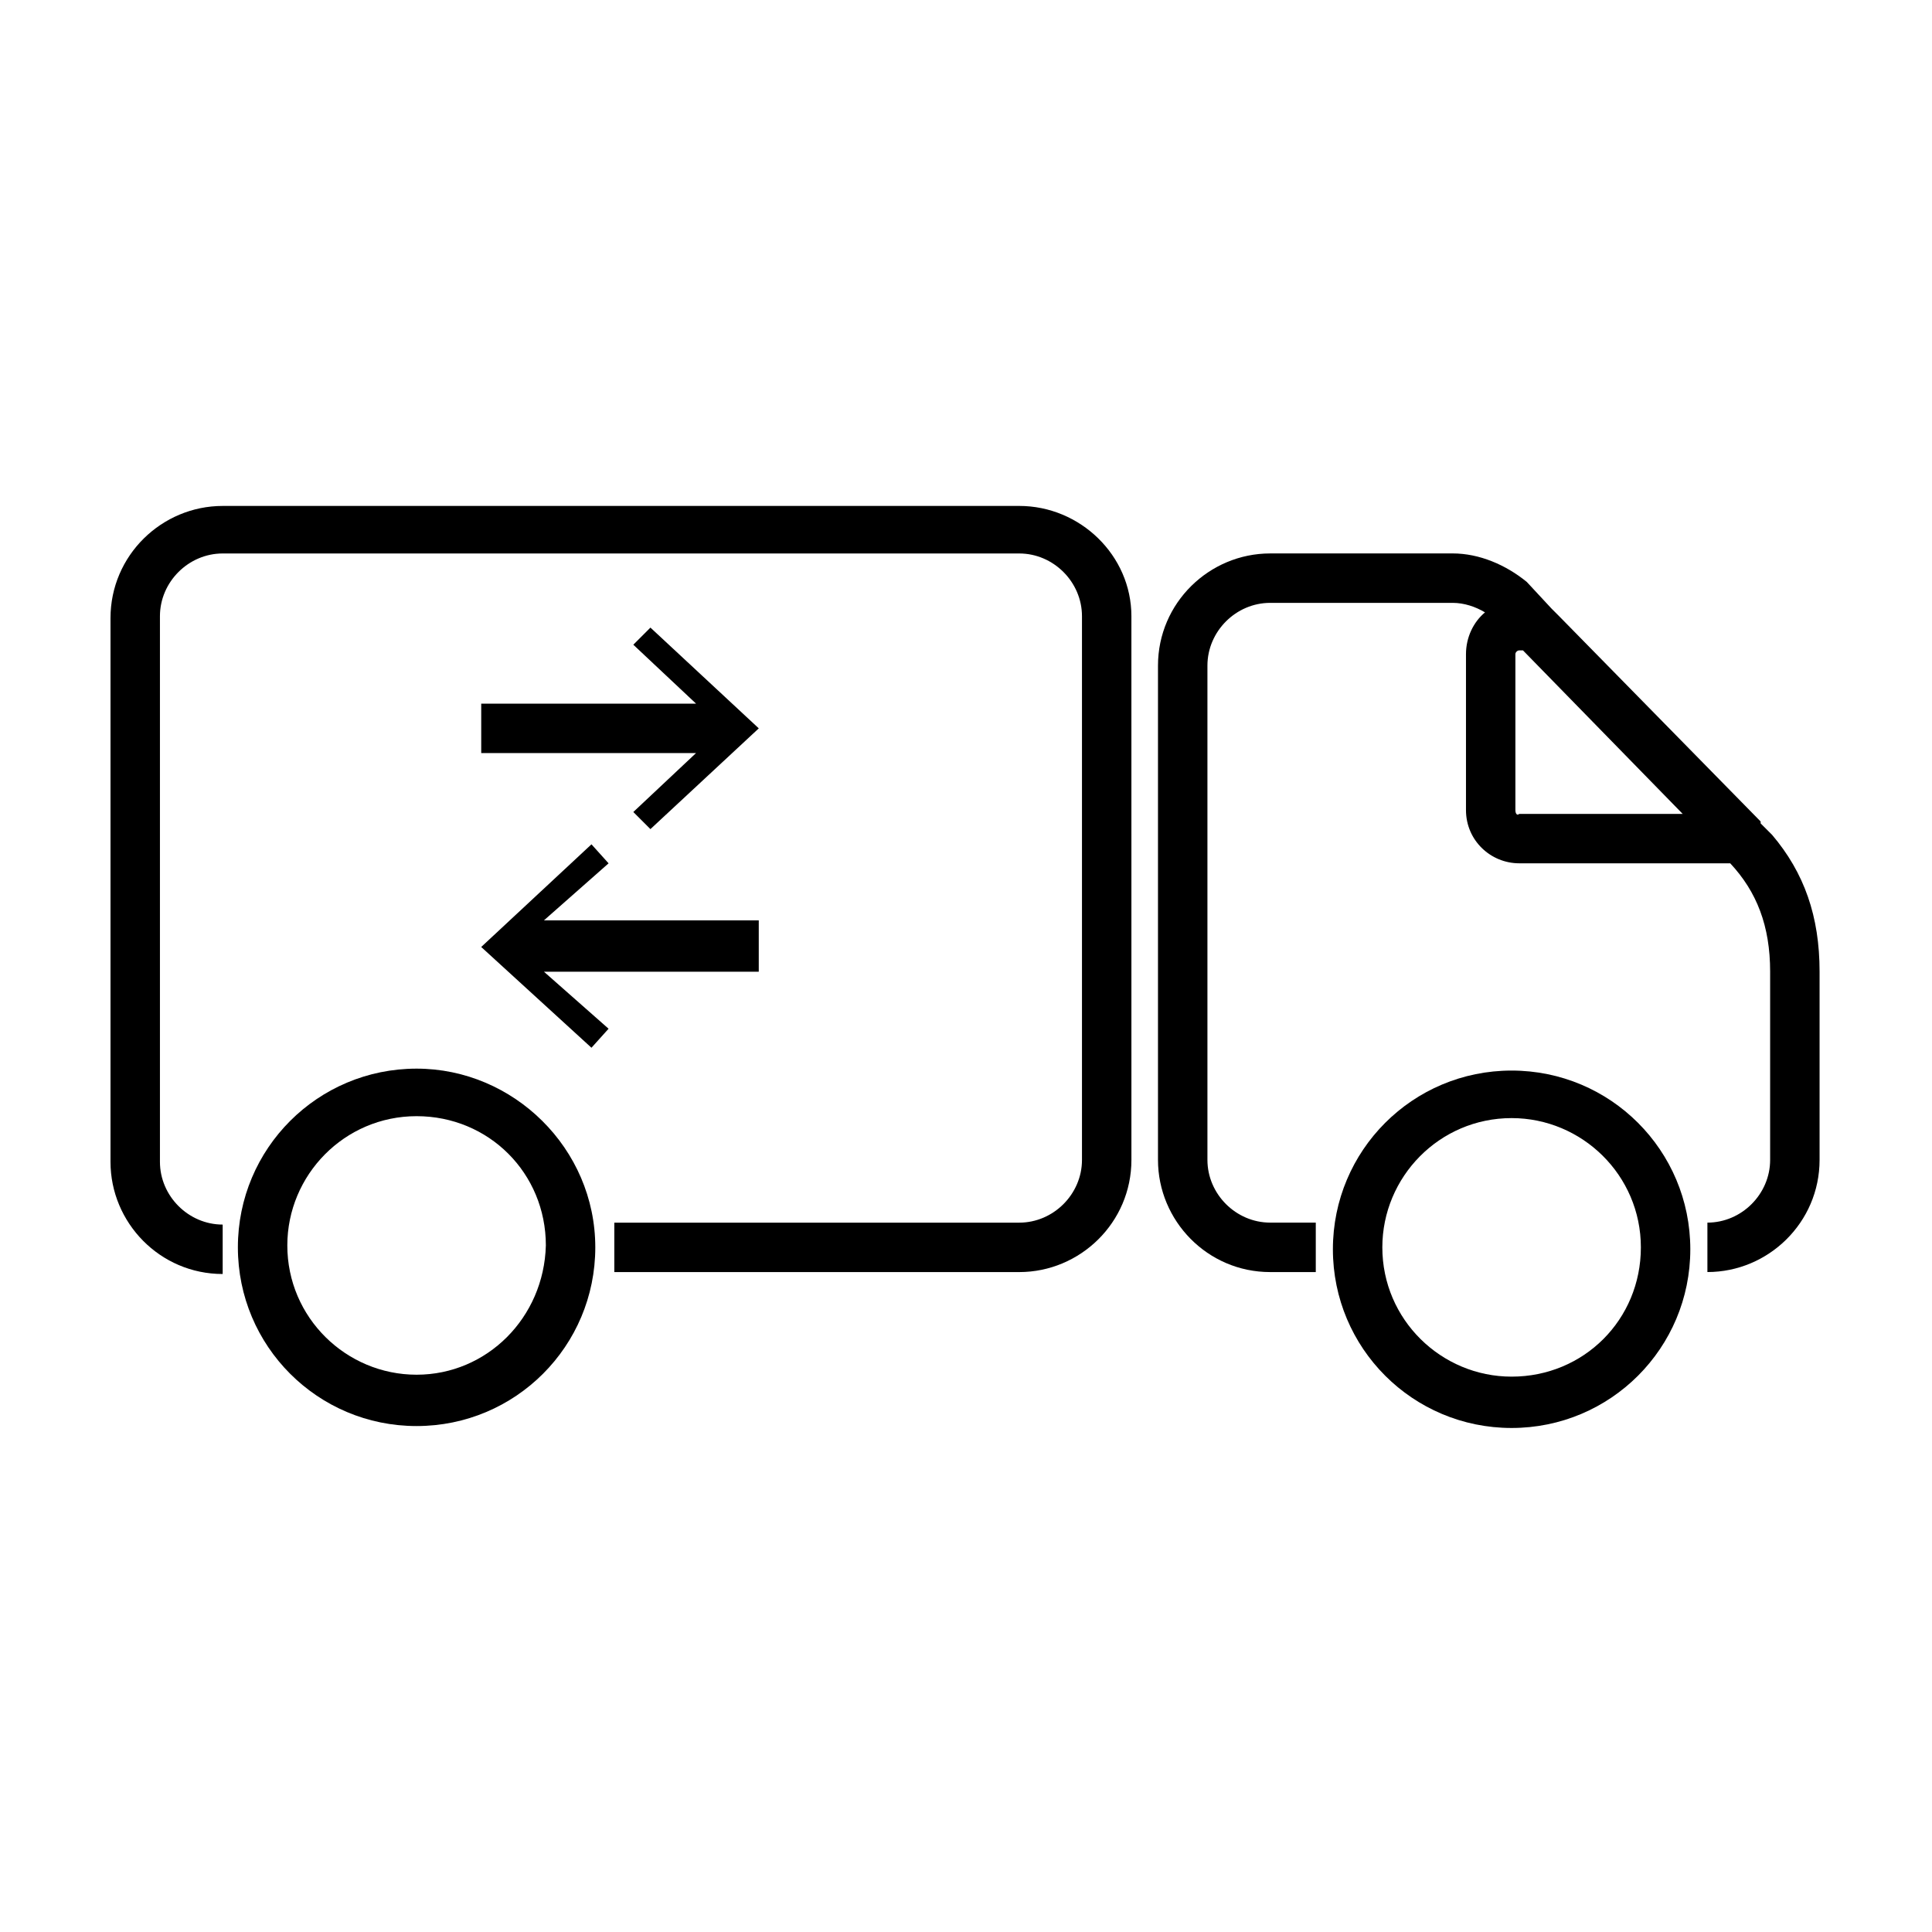
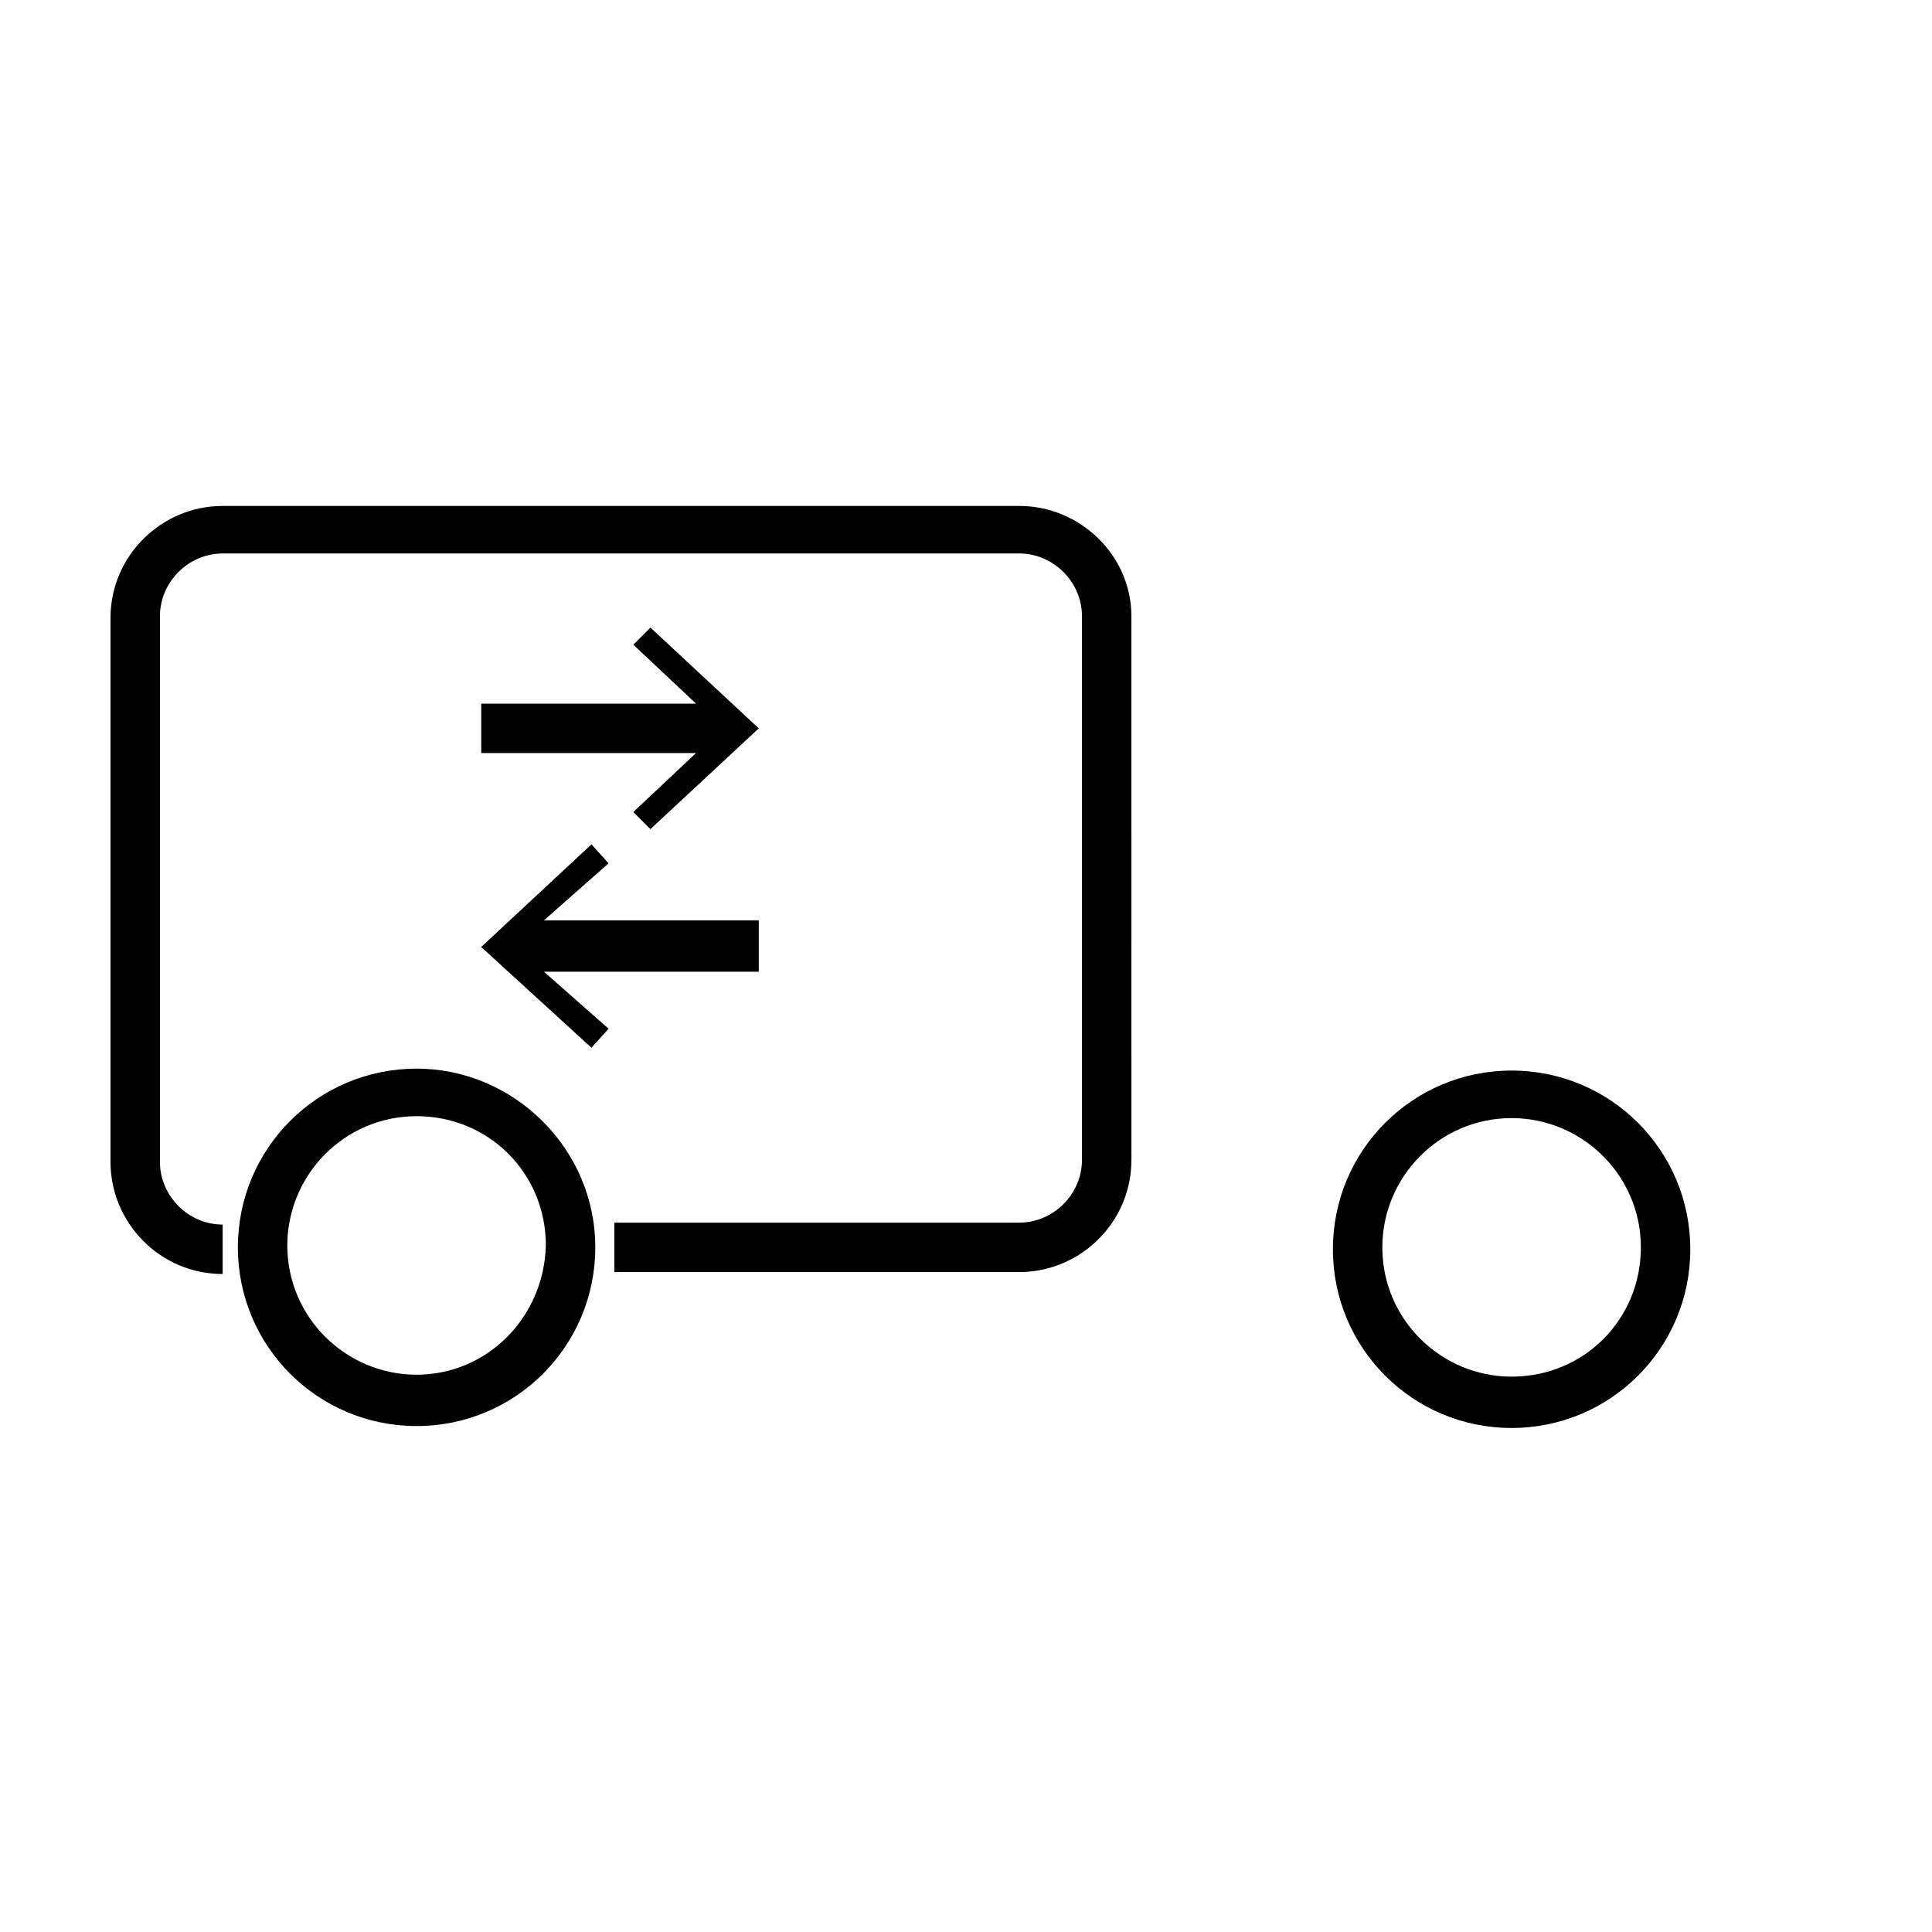
<svg xmlns="http://www.w3.org/2000/svg" fill="#000000" width="800px" height="800px" version="1.1" viewBox="144 144 512 512">
  <g>
-     <path d="m613.61 365.23-3.023-3.023v-0.504l-53.402-54.41-2.016-2.016-6.551-7.055c-5.543-4.535-12.594-7.559-19.648-7.559l-48.363 0.004c-16.121 0-29.727 13.098-29.727 29.727v130.99c0 16.121 13.098 29.727 29.727 29.727h12.09v-13.098l-12.09-0.008c-9.07 0-16.625-7.559-16.625-16.625v-130.99c0-9.07 7.559-16.625 16.625-16.625h48.367c3.023 0 6.047 1.008 8.566 2.519-3.023 2.519-5.039 6.551-5.039 11.082v41.312c0 8.062 6.551 14.105 14.105 14.105h55.922c7.055 7.559 10.578 16.625 10.578 28.719v49.879c0 9.07-7.559 16.625-16.625 16.625v13.098c16.121 0 29.727-13.098 29.727-29.727v-49.879c0-14.605-4.031-26.191-12.598-36.27zm-68.016-6.547v-41.312c0-0.504 0.504-1.008 1.008-1.008h1.008l42.32 43.328h-43.328c-0.504 0.504-1.008 0-1.008-1.008z" />
    <path d="m254.4 427.2c-26.199 0-47.359 21.16-47.359 47.359s21.16 47.359 47.359 47.359c26.199 0 47.359-21.16 47.359-47.359-0.004-26.199-21.664-47.359-47.359-47.359zm0 81.113c-18.641 0-34.258-15.113-34.258-34.258 0-18.641 15.113-34.258 34.258-34.258 19.145 0 34.258 15.113 34.258 34.258-0.504 19.145-15.617 34.258-34.258 34.258z" />
    <path d="m544.59 427.71c-26.199 0-47.359 21.16-47.359 47.359 0 26.199 21.16 47.359 47.359 47.359s47.359-21.16 47.359-47.359c-0.004-26.199-21.164-47.359-47.359-47.359zm0 81.113c-18.641 0-34.258-15.113-34.258-34.258 0-18.641 15.113-34.258 34.258-34.258 18.641 0 34.258 15.113 34.258 34.258s-15.113 34.258-34.258 34.258z" />
    <path d="m414.11 278.08h-211.1c-16.121 0-29.727 13.098-29.727 29.727v144.09c0 16.121 13.098 29.727 29.727 29.727v-13.098c-9.07 0-16.625-7.559-16.625-16.625v-144.6c0-9.07 7.559-16.625 16.625-16.625h211.1c9.07 0 16.625 7.559 16.625 16.625v144.09c0 9.07-7.559 16.625-16.625 16.625h-107.31v13.098h107.31c16.121 0 29.727-13.098 29.727-29.727l-0.004-144.09c0-16.121-13.602-29.219-29.723-29.219z" />
    <path d="m271.53 343.57h56.93l-16.625 15.621 4.535 4.531 28.715-26.699-28.715-26.703-4.535 4.535 16.625 15.617h-56.93z" />
    <path d="m345.08 401.51v-13.605h-56.93l17.129-15.113-4.535-5.039-29.219 27.207 29.219 26.703 4.535-5.039-17.129-15.113z" />
  </g>
</svg>